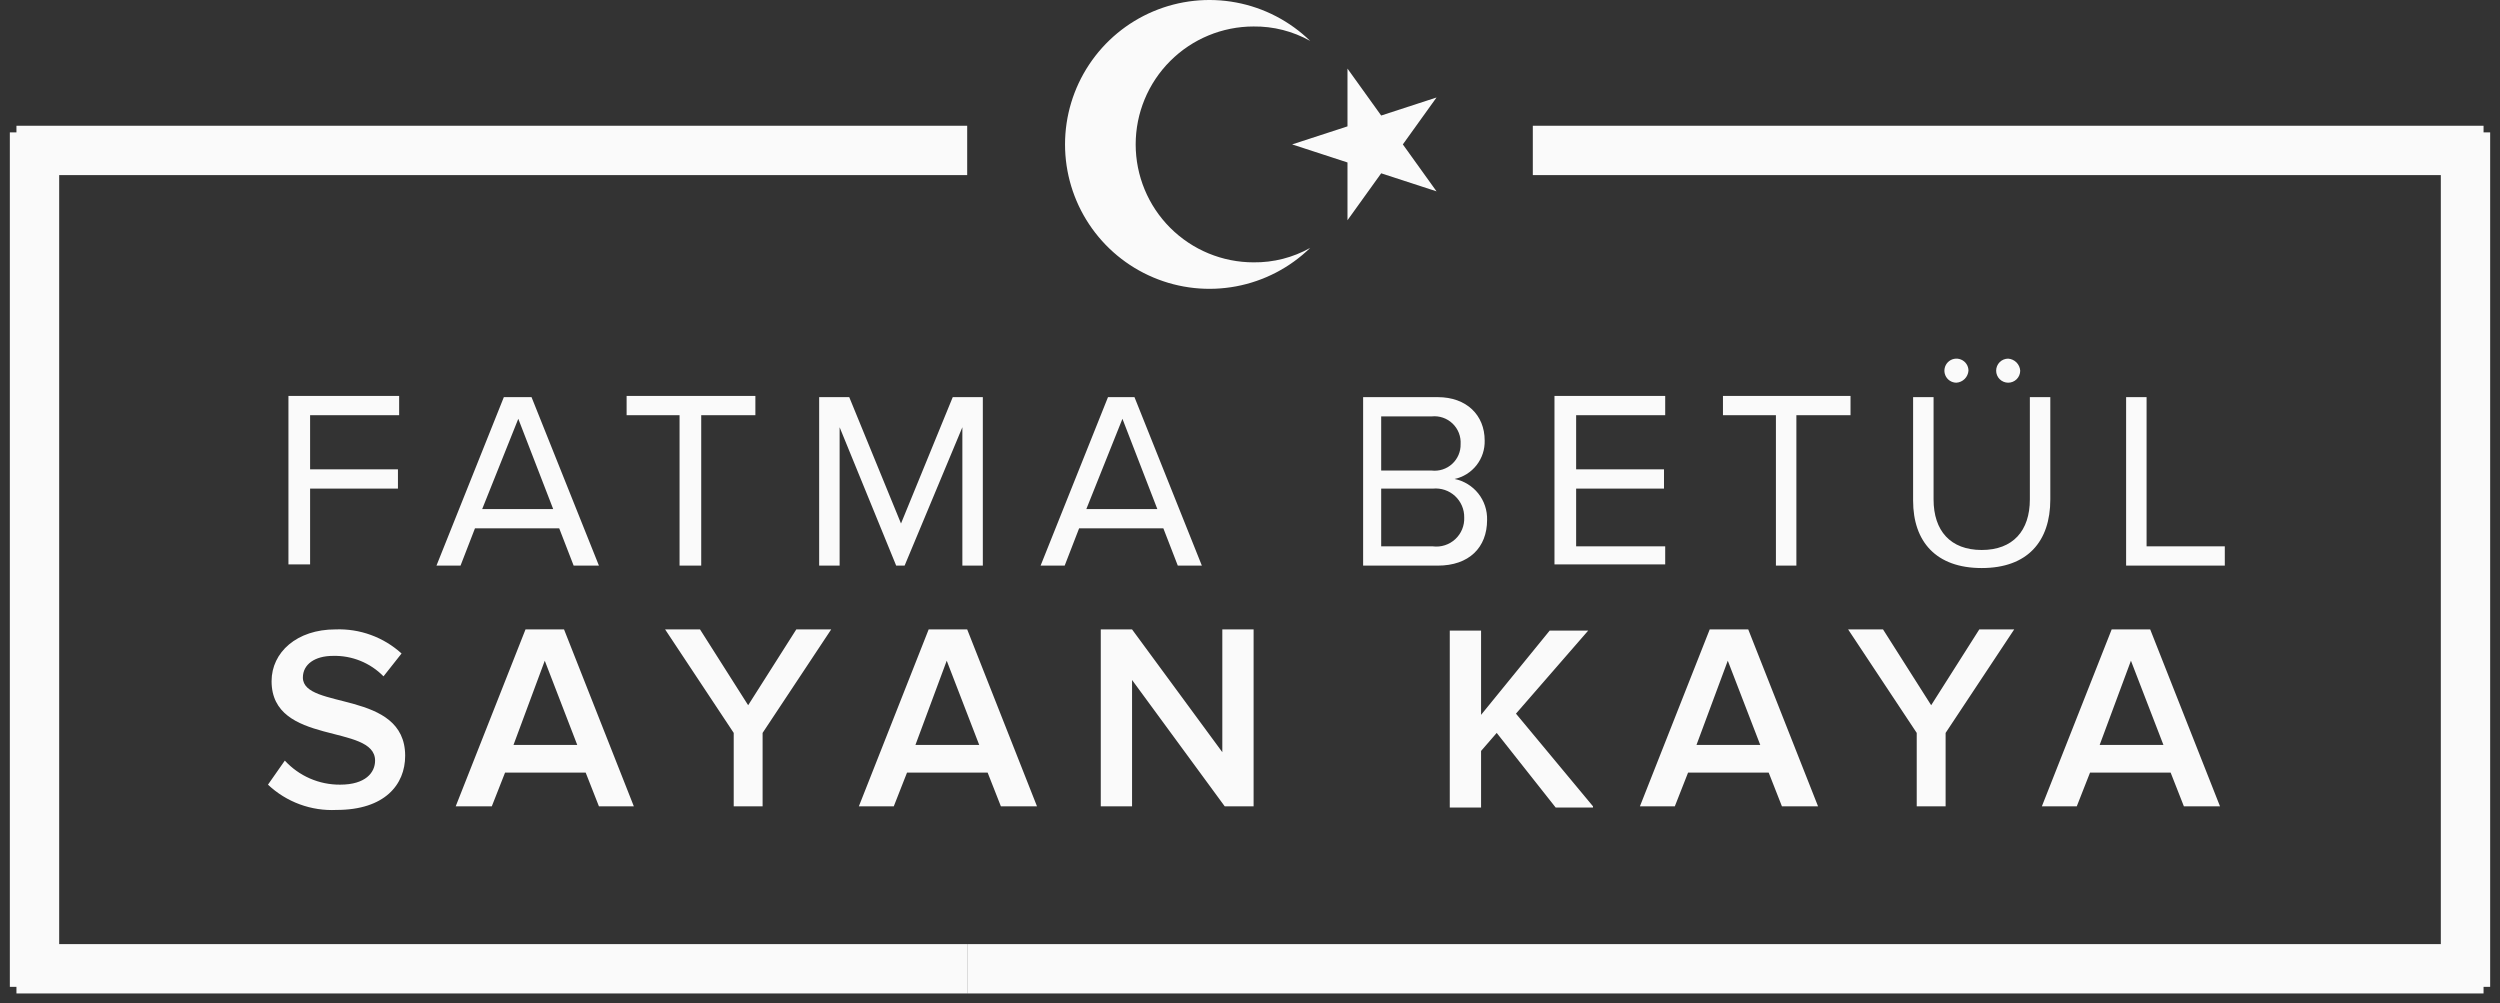
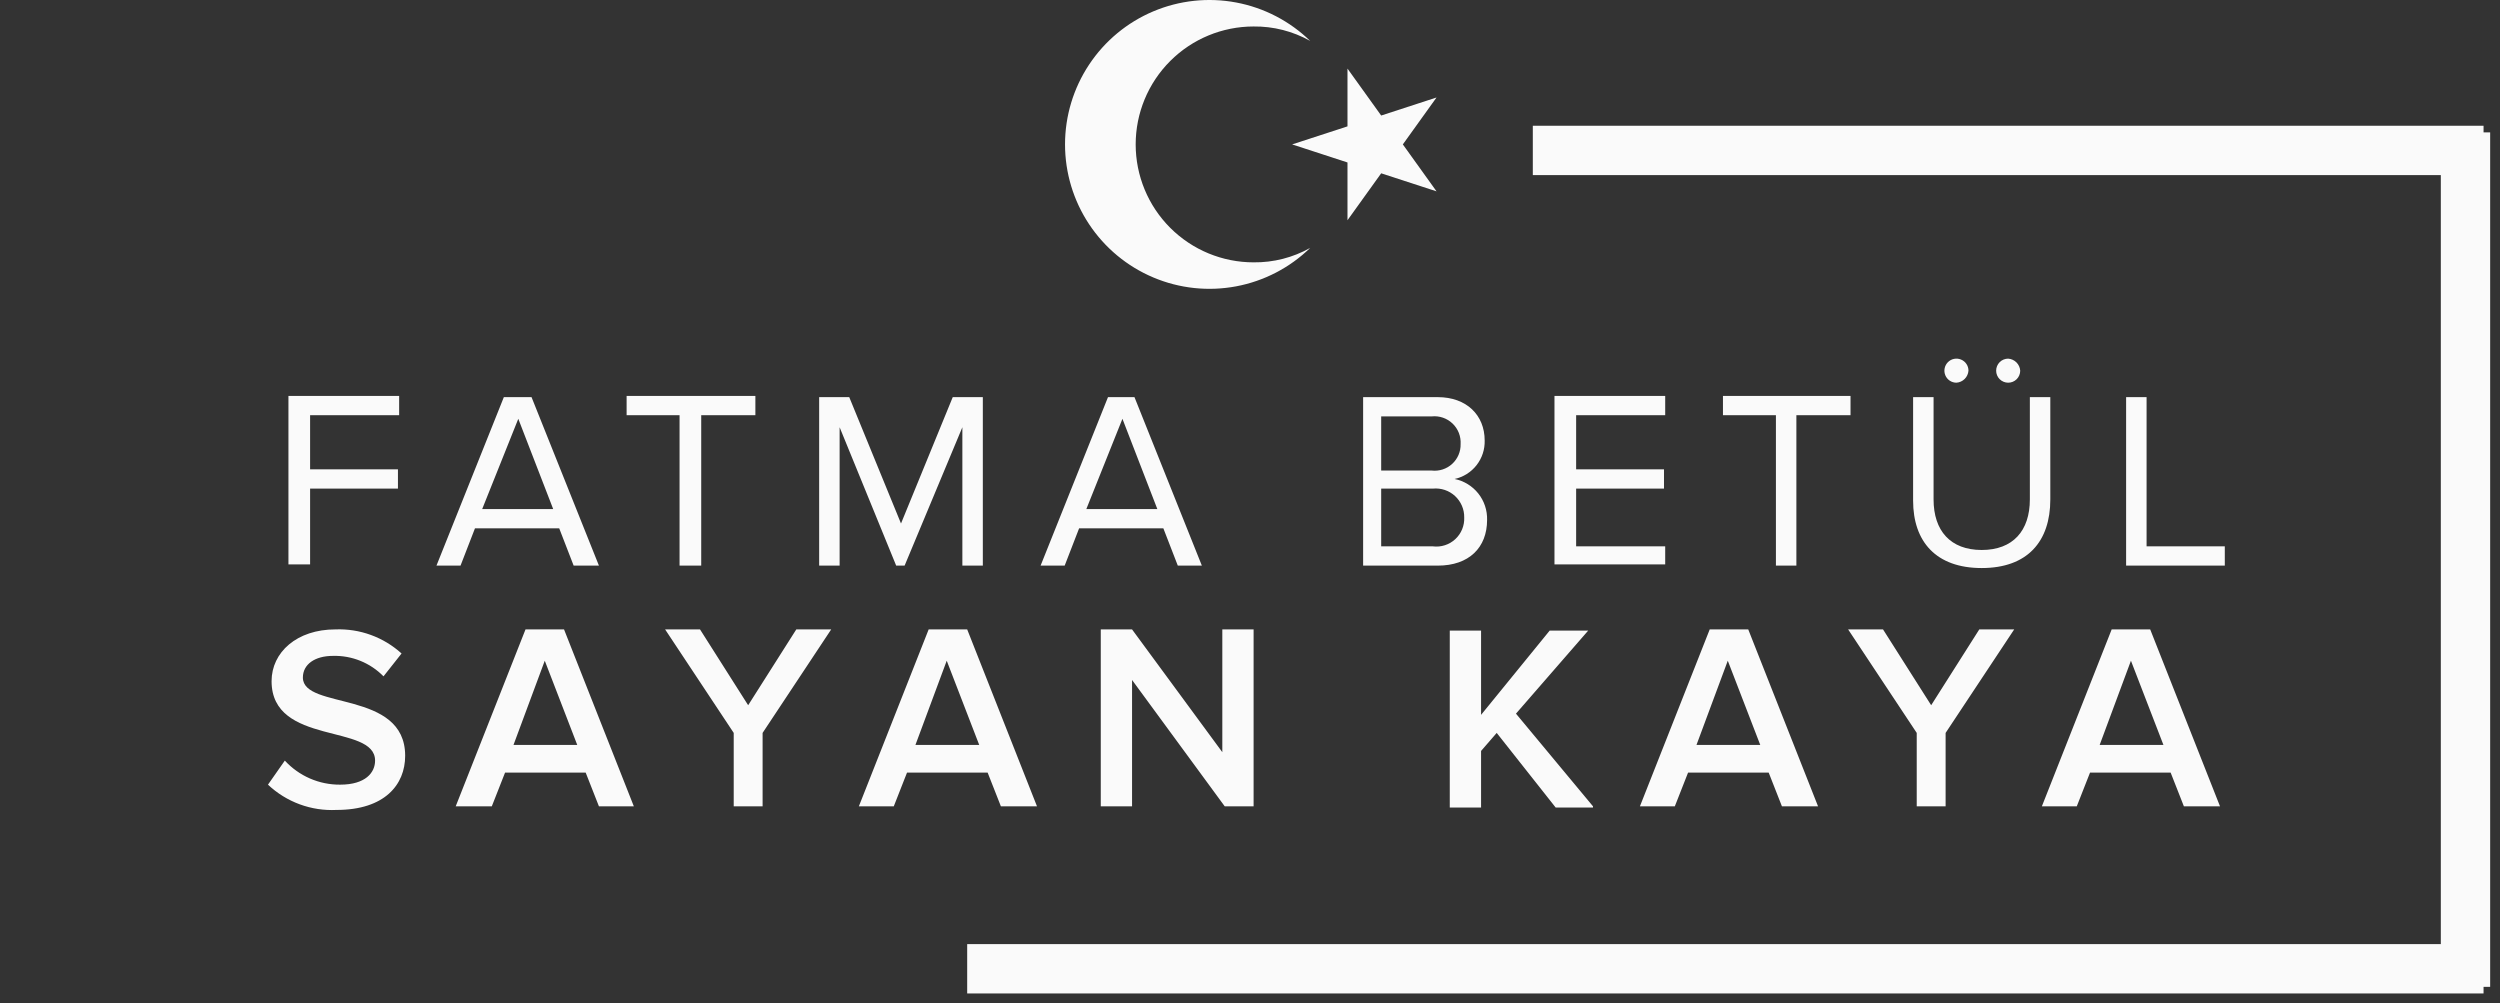
<svg xmlns="http://www.w3.org/2000/svg" width="152" height="61" viewBox="0 0 152 61" fill="none">
  <rect x="0" y="0" width="152" height="61" fill="#333333" stroke="none" />
  <path d="M81.927 4.171L83.976 7.024L87.341 5.927L85.293 8.78L87.341 11.634L83.976 10.537L81.927 13.39V9.878L78.561 8.78L81.927 7.683V4.171Z" fill="#FAFAFA" />
  <path d="M76.219 15.951C74.318 15.951 72.494 15.196 71.149 13.851C69.804 12.506 69.049 10.682 69.049 8.78C69.049 6.879 69.804 5.055 71.149 3.71C72.494 2.365 74.318 1.61 76.219 1.61C77.423 1.596 78.609 1.899 79.659 2.488C78.421 1.284 76.856 0.471 75.16 0.152C73.463 -0.168 71.71 0.02 70.12 0.691C68.529 1.363 67.172 2.488 66.218 3.927C65.263 5.366 64.754 7.054 64.754 8.78C64.754 10.507 65.263 12.195 66.218 13.634C67.172 15.072 68.529 16.198 70.12 16.869C71.71 17.541 73.463 17.729 75.16 17.409C76.856 17.09 78.421 16.277 79.659 15.073C78.609 15.662 77.423 15.965 76.219 15.951Z" fill="#FAFAFA" />
  <path d="M2.098 60V8.049ZM1 9.146H58.805ZM1 58.902H58.805Z" fill="#FAFAFA" />
-   <path d="M2.098 60V8.049M1 9.146H58.805M1 58.902H58.805" stroke="#FAFAFA" stroke-width="3" />
  <path d="M149.902 60V8.049ZM151 9.146H93.195ZM151 58.902H58.805Z" fill="#FAFAFA" />
  <path d="M149.902 60V8.049M151 9.146H93.195M151 58.902H58.805" stroke="#FAFAFA" stroke-width="3" />
  <path d="M18.854 34.39V29.707H24.195V28.537H18.854V25.244H24.268V24.073H17.537V34.317H18.854V34.39ZM36.415 34.39L32.317 24.146H30.634L26.537 34.39H28L28.878 32.122H34L34.878 34.39H36.415ZM33.634 30.951H29.317L31.512 25.463L33.634 30.951ZM42.634 34.39V25.244H45.927V24.073H38.098V25.244H41.317V34.39H42.634ZM59.756 34.39V24.146H57.927L54.781 31.829L51.634 24.146H49.805V34.39H51.049V25.976L54.488 34.39H55L58.512 25.976V34.39H59.756ZM73.073 34.39L68.976 24.146H67.366L63.268 34.39H64.732L65.61 32.122H70.732L71.61 34.39H73.073ZM70.366 30.951H66.049L68.244 25.463L70.366 30.951ZM87.415 34.39C89.317 34.39 90.415 33.293 90.415 31.61C90.431 31.029 90.242 30.46 89.881 30.005C89.519 29.55 89.009 29.237 88.439 29.122C88.969 29.006 89.442 28.709 89.776 28.281C90.11 27.854 90.284 27.323 90.268 26.78C90.268 25.244 89.171 24.146 87.415 24.146H82.878V34.39H87.415ZM87.049 28.61H83.976V25.317H87.049C87.279 25.293 87.512 25.32 87.731 25.395C87.949 25.47 88.149 25.592 88.316 25.752C88.483 25.912 88.614 26.107 88.698 26.322C88.782 26.538 88.819 26.769 88.805 27C88.811 27.226 88.768 27.45 88.679 27.658C88.591 27.865 88.459 28.052 88.293 28.204C88.126 28.357 87.929 28.472 87.715 28.542C87.5 28.612 87.273 28.635 87.049 28.61ZM87.122 33.219H83.976V29.707H87.122C87.365 29.684 87.611 29.712 87.843 29.789C88.074 29.867 88.287 29.993 88.467 30.159C88.646 30.325 88.789 30.527 88.885 30.752C88.981 30.976 89.029 31.219 89.024 31.463C89.035 31.71 88.991 31.955 88.897 32.183C88.803 32.41 88.661 32.615 88.48 32.782C88.299 32.949 88.084 33.075 87.849 33.15C87.615 33.226 87.367 33.249 87.122 33.219ZM101.244 34.39V33.219H95.829V29.707H101.171V28.537H95.829V25.244H101.244V24.073H94.512V34.317H101.244V34.39ZM109.22 34.39V25.244H112.512V24.073H104.756V25.244H107.976V34.39H109.22ZM122.829 22.537C122.816 22.347 122.734 22.169 122.6 22.034C122.465 21.9 122.287 21.819 122.098 21.805C121.904 21.805 121.717 21.882 121.58 22.019C121.443 22.156 121.366 22.343 121.366 22.537C121.366 22.731 121.443 22.917 121.58 23.054C121.717 23.191 121.904 23.268 122.098 23.268C122.292 23.268 122.478 23.191 122.615 23.054C122.752 22.917 122.829 22.731 122.829 22.537ZM119.683 22.537C119.683 22.392 119.64 22.25 119.56 22.13C119.479 22.01 119.365 21.916 119.231 21.861C119.098 21.805 118.95 21.791 118.808 21.819C118.667 21.847 118.536 21.917 118.434 22.019C118.332 22.122 118.262 22.252 118.234 22.394C118.205 22.536 118.22 22.683 118.275 22.817C118.331 22.95 118.424 23.065 118.545 23.145C118.665 23.225 118.807 23.268 118.951 23.268C119.141 23.255 119.319 23.173 119.454 23.039C119.588 22.904 119.669 22.726 119.683 22.537ZM120.488 34.537C123.268 34.537 124.659 32.927 124.659 30.366V24.146H123.415V30.366C123.415 32.268 122.39 33.439 120.488 33.439C118.585 33.439 117.561 32.268 117.561 30.366V24.146H116.317V30.439C116.317 32.927 117.707 34.537 120.488 34.537ZM135.268 34.39V33.219H130.512V24.146H129.268V34.39H135.268Z" fill="#FAFAFA" />
  <path d="M20.463 49.244C23.39 49.244 24.634 47.707 24.634 45.951C24.634 41.927 18.415 43.171 18.415 41.195C18.415 40.39 19.146 39.878 20.244 39.878C20.814 39.862 21.381 39.965 21.91 40.179C22.439 40.393 22.918 40.714 23.317 41.122L24.415 39.732C23.317 38.735 21.872 38.21 20.39 38.268C18.049 38.268 16.512 39.658 16.512 41.415C16.512 45.366 22.805 43.976 22.805 46.244C22.805 46.976 22.22 47.707 20.683 47.707C20.051 47.712 19.425 47.584 18.845 47.332C18.265 47.08 17.745 46.709 17.317 46.244L16.293 47.707C16.848 48.231 17.504 48.638 18.221 48.902C18.938 49.166 19.701 49.282 20.463 49.244ZM38.537 49.024L34.293 38.268H31.951L27.707 49.024H29.902L30.707 46.976H35.61L36.415 49.024H38.537ZM35.097 45.293H31.22L33.122 40.171L35.097 45.293ZM46.366 49.024V44.561L50.537 38.268H48.415L45.488 42.878L42.561 38.268H40.439L44.61 44.561V49.024H46.366ZM63.049 49.024L58.805 38.268H56.463L52.219 49.024H54.342L55.146 46.976H60.049L60.854 49.024H63.049ZM59.537 45.293H55.658L57.561 40.171L59.537 45.293ZM76.219 49.024V38.268H74.317V45.732L68.829 38.268H66.927V49.024H68.829V41.342L74.463 49.024H76.219ZM96.854 49.024L92.171 43.39L96.561 38.342H94.219L90.049 43.463V38.342H88.146V49.098H90.049V45.658L91 44.561L94.585 49.098H96.854V49.024ZM110.537 49.024L106.293 38.268H103.951L99.707 49.024H101.829L102.634 46.976H107.537L108.341 49.024H110.537ZM107.024 45.293H103.146L105.049 40.171L107.024 45.293ZM118.293 49.024V44.561L122.463 38.268H120.341L117.415 42.878L114.488 38.268H112.366L116.537 44.561V49.024H118.293ZM134.976 49.024L130.732 38.268H128.39L124.146 49.024H126.268L127.073 46.976H131.976L132.78 49.024H134.976ZM131.537 45.293H127.659L129.561 40.171L131.537 45.293Z" fill="#FAFAFA" />
</svg>